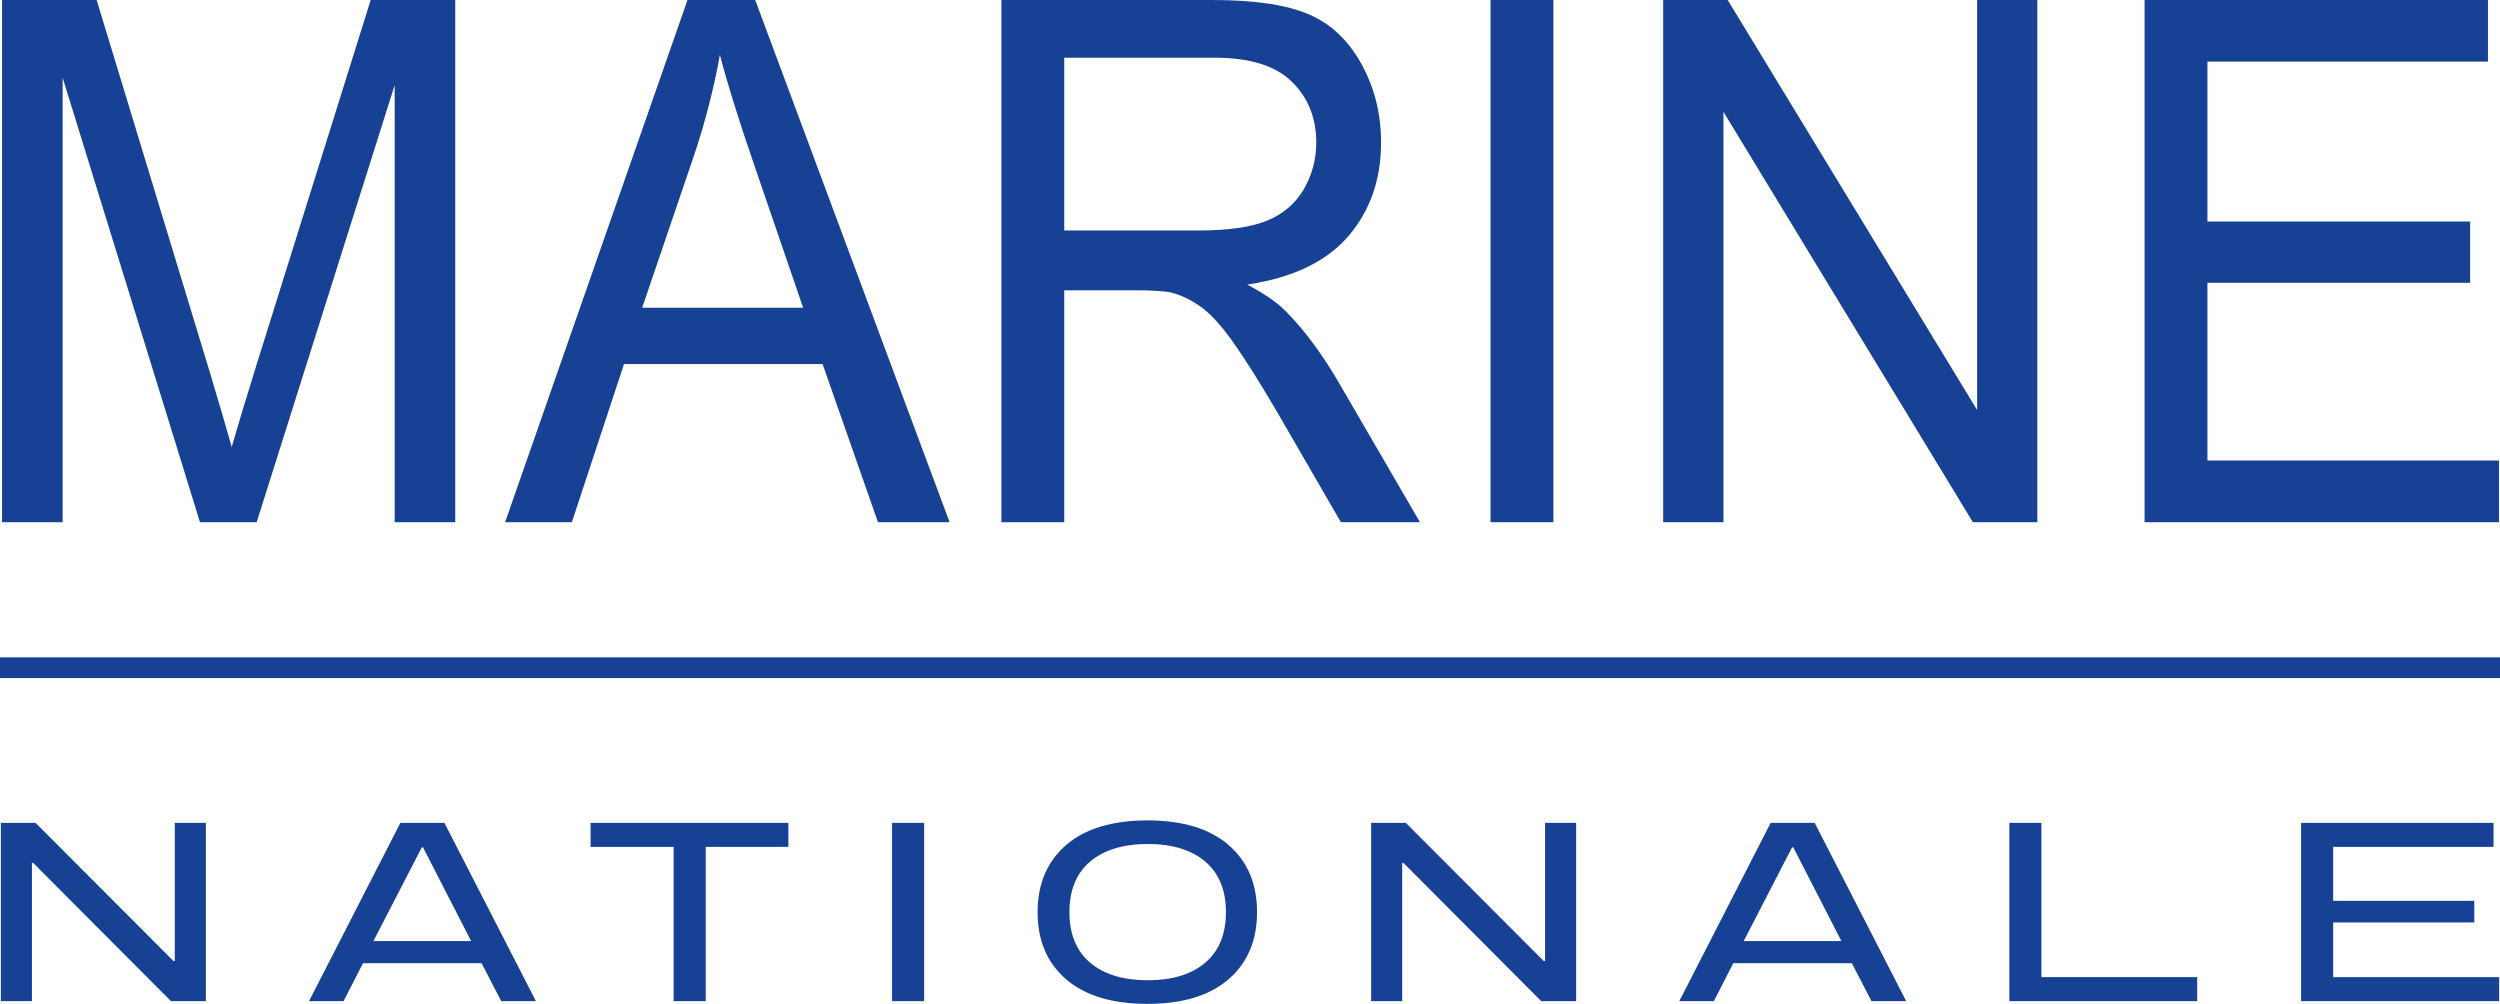
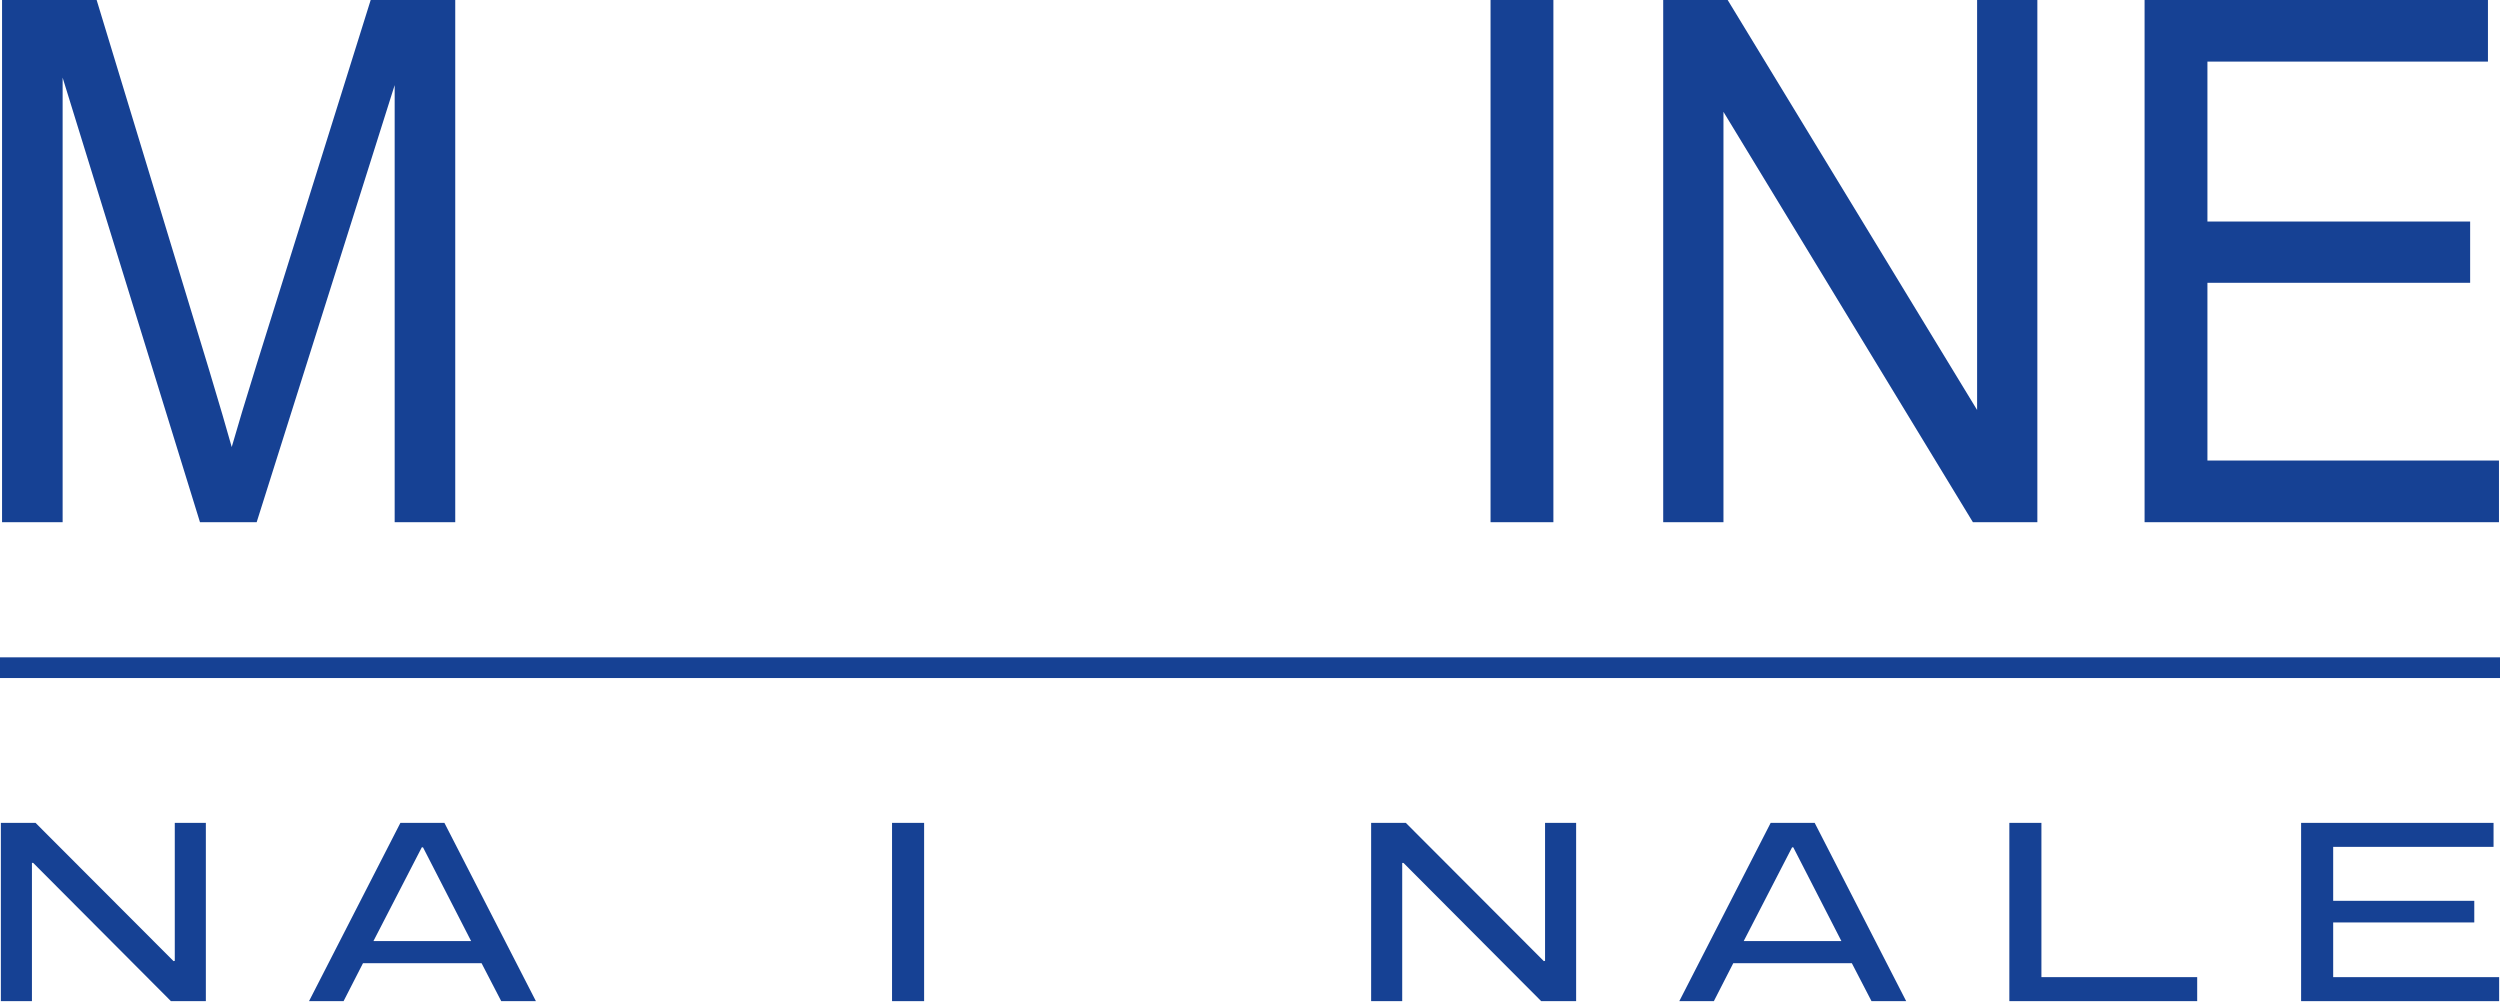
<svg xmlns="http://www.w3.org/2000/svg" xmlns:ns1="http://sodipodi.sourceforge.net/DTD/sodipodi-0.dtd" xmlns:ns2="http://www.inkscape.org/namespaces/inkscape" version="1.1" id="svg2" width="966" height="387.896" viewBox="0 0 966 387.896" ns1:docname="Marine Nationale (texte sur uniformes).svg" ns2:version="0.92.4 (5da689c313, 2019-01-14)">
  <defs id="defs6" />
  <ns1:namedview pagecolor="#ffffff" bordercolor="#666666" borderopacity="1" objecttolerance="10" gridtolerance="10" guidetolerance="10" ns2:pageopacity="0" ns2:pageshadow="2" ns2:window-width="1920" ns2:window-height="1001" id="namedview4" showgrid="false" showguides="true" ns2:guide-bbox="true" ns2:zoom="0.93" ns2:cx="635.48491" ns2:cy="318.83633" ns2:window-x="-9" ns2:window-y="-9" ns2:window-maximized="1" ns2:current-layer="svg2" ns2:pagecheckerboard="true" fit-margin-top="0" fit-margin-left="0" fit-margin-right="0" fit-margin-bottom="0" />
  <g aria-label="MARINE" transform="scale(0.954,1.049)" style="font-style:normal;font-variant:normal;font-weight:normal;font-stretch:normal;font-size:268.709px;line-height:1.25;font-family:'Swis721 Cn BT';-inkscape-font-specification:'Swis721 Cn BT';letter-spacing:0px;word-spacing:0px;fill:#164194;fill-opacity:1;stroke:none;stroke-width:6.718" id="text16-8-8">
    <path d="M 0.83,192.347 V 4.6491623e-6 H 39.142 L 84.671,136.191 q 6.298,19.025 9.184,28.472 3.28,-10.496 10.234,-30.833 L 150.142,4.6491623e-6 h 34.245 V 192.347 h -24.535 v -160.989 l -55.893,160.989 H 80.997 L 25.366,28.603 V 192.347 Z" style="font-style:normal;font-variant:normal;font-weight:normal;font-stretch:normal;font-family:Arial;-inkscape-font-specification:Arial;fill:#164194;fill-opacity:1;stroke-width:6.718" id="path895" />
-     <path d="M 204.592,192.347 278.461,4.6491623e-6 h 27.422 L 384.606,192.347 H 355.61 L 333.173,134.092 h -80.429 l -21.124,58.255 z m 55.5,-78.986 h 65.209 L 305.227,60.092 Q 296.042,35.819 291.581,20.206 287.908,38.706 281.216,56.943 Z" style="font-style:normal;font-variant:normal;font-weight:normal;font-stretch:normal;font-family:Arial;-inkscape-font-specification:Arial;fill:#164194;fill-opacity:1;stroke-width:6.718" id="path897" />
-     <path d="M 405.599,192.347 V 4.6491623e-6 h 85.284 q 25.716,0 39.099,5.248 13.383,5.117 21.386,18.238 8.004,13.121 8.004,28.996 0,20.468 -13.252,34.507 -13.252,14.039 -40.936,17.844 10.103,4.855 15.351,9.578 11.152,10.234 21.124,25.585 l 33.457,52.351 H 543.102 l -25.454,-40.018 q -11.152,-17.319 -18.369,-26.503 -7.216,-9.184 -12.989,-12.858 -5.642,-3.674 -11.546,-5.117 -4.33,-0.918 -14.17,-0.918 h -29.521 v 85.415 z M 431.053,84.89 h 54.713 q 17.45,0 27.291,-3.543 9.84,-3.674 14.957,-11.546 5.117,-8.004 5.117,-17.319 0,-13.645 -9.972,-22.436 -9.84,-8.791 -31.227,-8.791 h -60.879 z" style="font-style:normal;font-variant:normal;font-weight:normal;font-stretch:normal;font-family:Arial;-inkscape-font-specification:Arial;fill:#164194;fill-opacity:1;stroke-width:6.718" id="path899" />
    <path d="M 603.719,192.347 V 4.6491623e-6 h 25.454 V 192.347 Z" style="font-style:normal;font-variant:normal;font-weight:normal;font-stretch:normal;font-family:Arial;-inkscape-font-specification:Arial;fill:#164194;fill-opacity:1;stroke-width:6.718" id="path901" />
    <path d="M 673.651,192.347 V 4.6491623e-6 h 26.11 L 800.789,151.017 V 4.6491623e-6 h 24.404 V 192.347 H 799.084 L 698.056,41.198 V 192.347 Z" style="font-style:normal;font-variant:normal;font-weight:normal;font-stretch:normal;font-family:Arial;-inkscape-font-specification:Arial;fill:#164194;fill-opacity:1;stroke-width:6.718" id="path903" />
    <path d="M 868.623,192.347 V 4.6491623e-6 H 1007.7 V 22.699 H 894.077 V 81.61 H 1000.484 V 104.177 H 894.077 v 65.471 h 118.085 v 22.699 z" style="font-style:normal;font-variant:normal;font-weight:normal;font-stretch:normal;font-family:Arial;-inkscape-font-specification:Arial;fill:#164194;fill-opacity:1;stroke-width:6.718" id="path905" />
  </g>
  <rect style="opacity:1;fill:#164194;fill-opacity:1;stroke:none;stroke-width:1.233;stroke-linecap:round;stroke-linejoin:round;stroke-miterlimit:1;stroke-dasharray:none;stroke-opacity:1" id="rect18-5-5" width="966" height="8" x="0" y="253.994" />
  <g aria-label="NATIONALE" style="font-style:normal;font-variant:normal;font-weight:normal;font-stretch:normal;font-size:98.377px;line-height:1.25;font-family:'Swis721 Cn BT';-inkscape-font-specification:'Swis721 Cn BT';letter-spacing:0px;word-spacing:0px;fill:#164194;fill-opacity:1;stroke:none;stroke-width:2.459" id="text830-3-3">
    <path d="M 67.534,317.956 V 371.276 l -0.48,0.096 L 13.734,317.956 H 0.332 v 68.883 H 12.341 v -53.416 h 0.48 l 53.224,53.416 h 13.498 v -68.883 z" style="font-style:normal;font-variant:normal;font-weight:500;font-stretch:normal;font-family:Matrice;-inkscape-font-specification:'Matrice Medium';letter-spacing:28px;fill:#164194;fill-opacity:1;stroke-width:2.459" id="path908" />
    <path d="m 171.719,317.956 h -17.005 l -35.306,68.883 h 13.354 l 7.494,-14.651 h 45.826 l 7.59,14.651 h 13.402 z m -27.428,45.682 18.686,-36.219 h 0.48 l 18.59,36.219 z" style="font-style:normal;font-variant:normal;font-weight:500;font-stretch:normal;font-family:Matrice;-inkscape-font-specification:'Matrice Medium';letter-spacing:28px;fill:#164194;fill-opacity:1;stroke-width:2.459" id="path910" />
-     <path d="m 228.204,327.227 h 32.088 v 59.612 h 12.393 v -59.612 h 31.944 v -9.271 H 228.204 Z" style="font-style:normal;font-variant:normal;font-weight:500;font-stretch:normal;font-family:Matrice;-inkscape-font-specification:'Matrice Medium';letter-spacing:28px;fill:#164194;fill-opacity:1;stroke-width:2.459" id="path912" />
    <path d="M 344.686,386.84 H 357.079 V 317.956 H 344.686 Z" style="font-style:normal;font-variant:normal;font-weight:500;font-stretch:normal;font-family:Matrice;-inkscape-font-specification:'Matrice Medium';letter-spacing:28px;fill:#164194;fill-opacity:1;stroke-width:2.459" id="path914" />
-     <path d="m 443.539,378.77 c -9.511,0 -16.957,-2.258 -22.289,-6.773 -5.332,-4.515 -8.022,-11.048 -8.022,-19.551 0,-8.502 2.69,-15.035 8.022,-19.551 5.332,-4.515 12.777,-6.773 22.289,-6.773 9.415,0 16.812,2.258 22.144,6.773 5.332,4.515 8.022,11.048 8.022,19.551 0,8.502 -2.69,15.035 -8.022,19.551 -5.332,4.515 -12.729,6.773 -22.192,6.773 z m -0.048,-61.774 c -13.642,0 -24.162,3.17 -31.511,9.511 -7.349,6.341 -11.048,14.987 -11.048,25.939 0,10.952 3.651,19.599 11,25.939 7.349,6.341 17.821,9.511 31.463,9.511 13.546,0 23.97,-3.17 31.319,-9.511 7.349,-6.341 11,-14.987 11,-25.939 0,-10.952 -3.651,-19.599 -11,-25.939 -7.349,-6.341 -17.821,-9.511 -31.415,-9.511 z" style="font-style:normal;font-variant:normal;font-weight:500;font-stretch:normal;font-family:Matrice;-inkscape-font-specification:'Matrice Medium';letter-spacing:28px;fill:#164194;fill-opacity:1;stroke-width:2.459" id="path916" />
    <path d="M 597.008,317.956 V 371.276 l -0.48,0.096 -53.32,-53.416 h -13.402 v 68.883 h 12.009 v -53.416 h 0.48 l 53.224,53.416 h 13.498 v -68.883 z" style="font-style:normal;font-variant:normal;font-weight:500;font-stretch:normal;font-family:Matrice;-inkscape-font-specification:'Matrice Medium';letter-spacing:28px;fill:#164194;fill-opacity:1;stroke-width:2.459" id="path918" />
    <path d="m 701.193,317.956 h -17.005 l -35.306,68.883 h 13.354 l 7.494,-14.651 h 45.826 l 7.59,14.651 h 13.402 z m -27.428,45.682 18.686,-36.219 h 0.48 l 18.59,36.219 z" style="font-style:normal;font-variant:normal;font-weight:500;font-stretch:normal;font-family:Matrice;-inkscape-font-specification:'Matrice Medium';letter-spacing:28px;fill:#164194;fill-opacity:1;stroke-width:2.459" id="path920" />
    <path d="m 776.412,317.956 v 68.883 h 72.582 v -9.271 h -60.189 v -59.612 z" style="font-style:normal;font-variant:normal;font-weight:500;font-stretch:normal;font-family:Matrice;-inkscape-font-specification:'Matrice Medium';letter-spacing:28px;fill:#164194;fill-opacity:1;stroke-width:2.459" id="path922" />
    <path d="m 965.668,377.569 h -64.128 v -21.136 h 54.521 v -8.358 h -54.521 v -20.848 h 61.966 v -9.271 h -74.359 v 68.883 h 76.521 z" style="font-style:normal;font-variant:normal;font-weight:500;font-stretch:normal;font-family:Matrice;-inkscape-font-specification:'Matrice Medium';letter-spacing:28px;fill:#164194;fill-opacity:1;stroke-width:2.459" id="path924" />
  </g>
</svg>